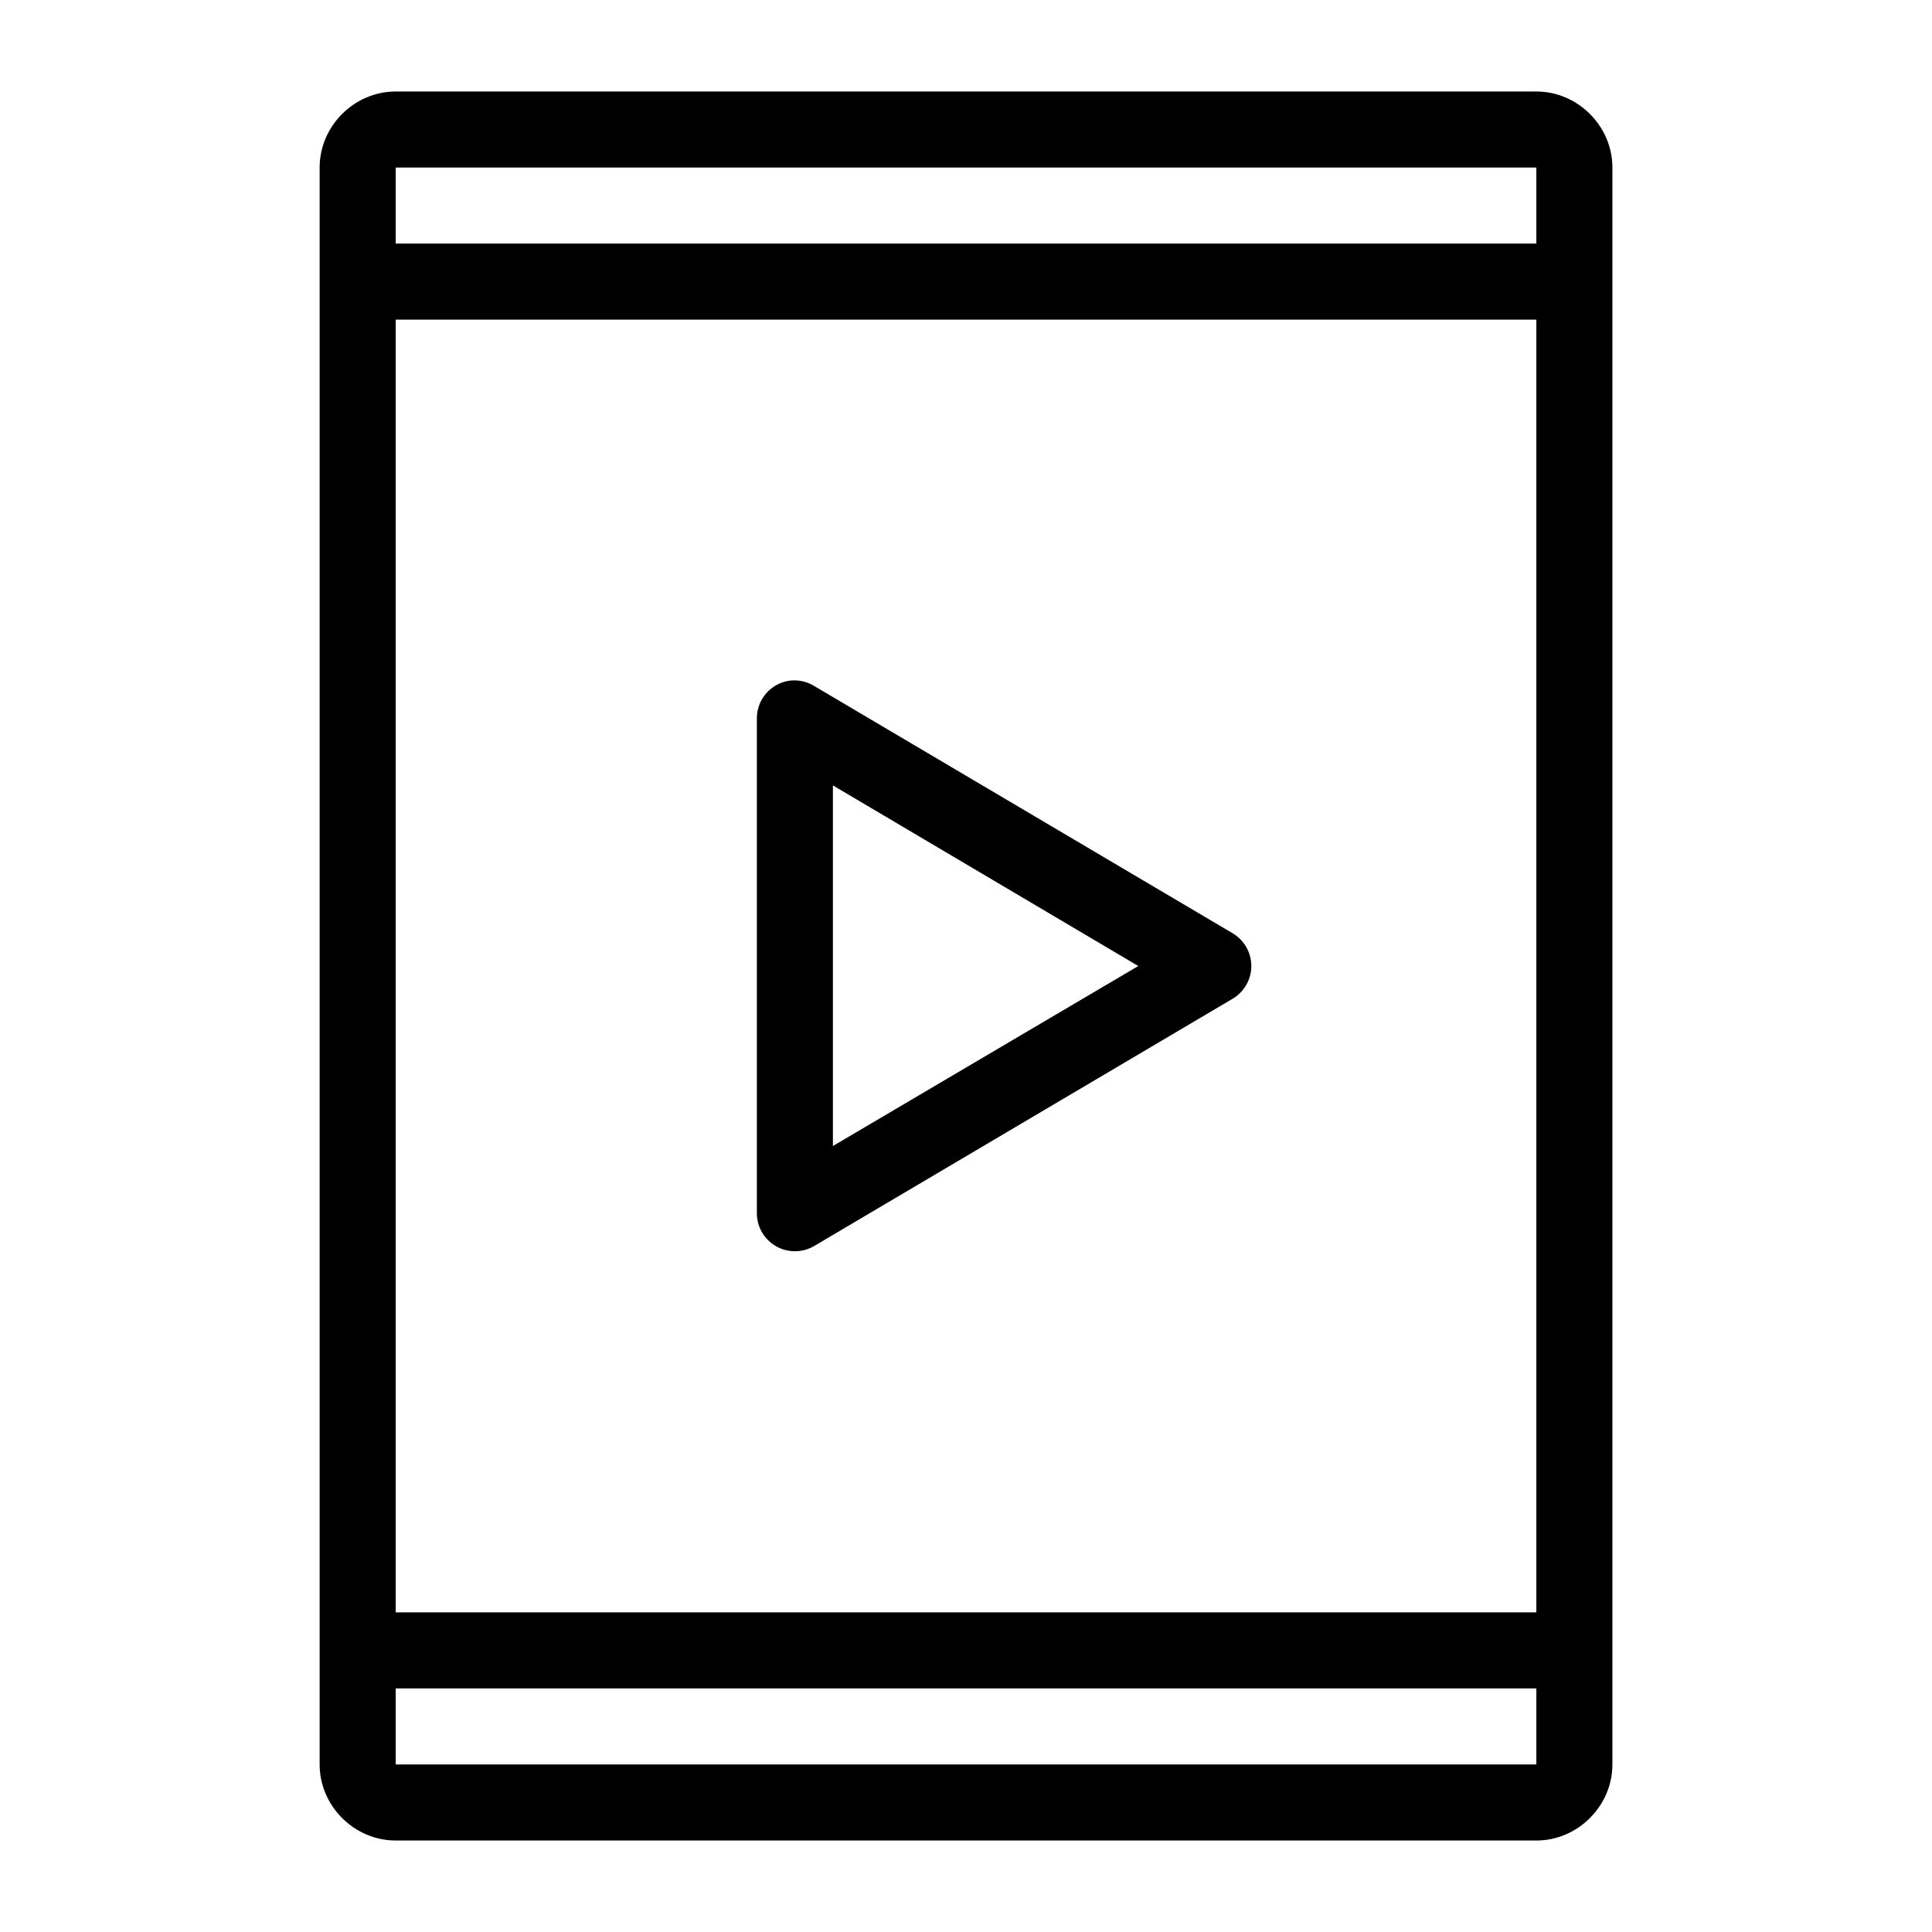
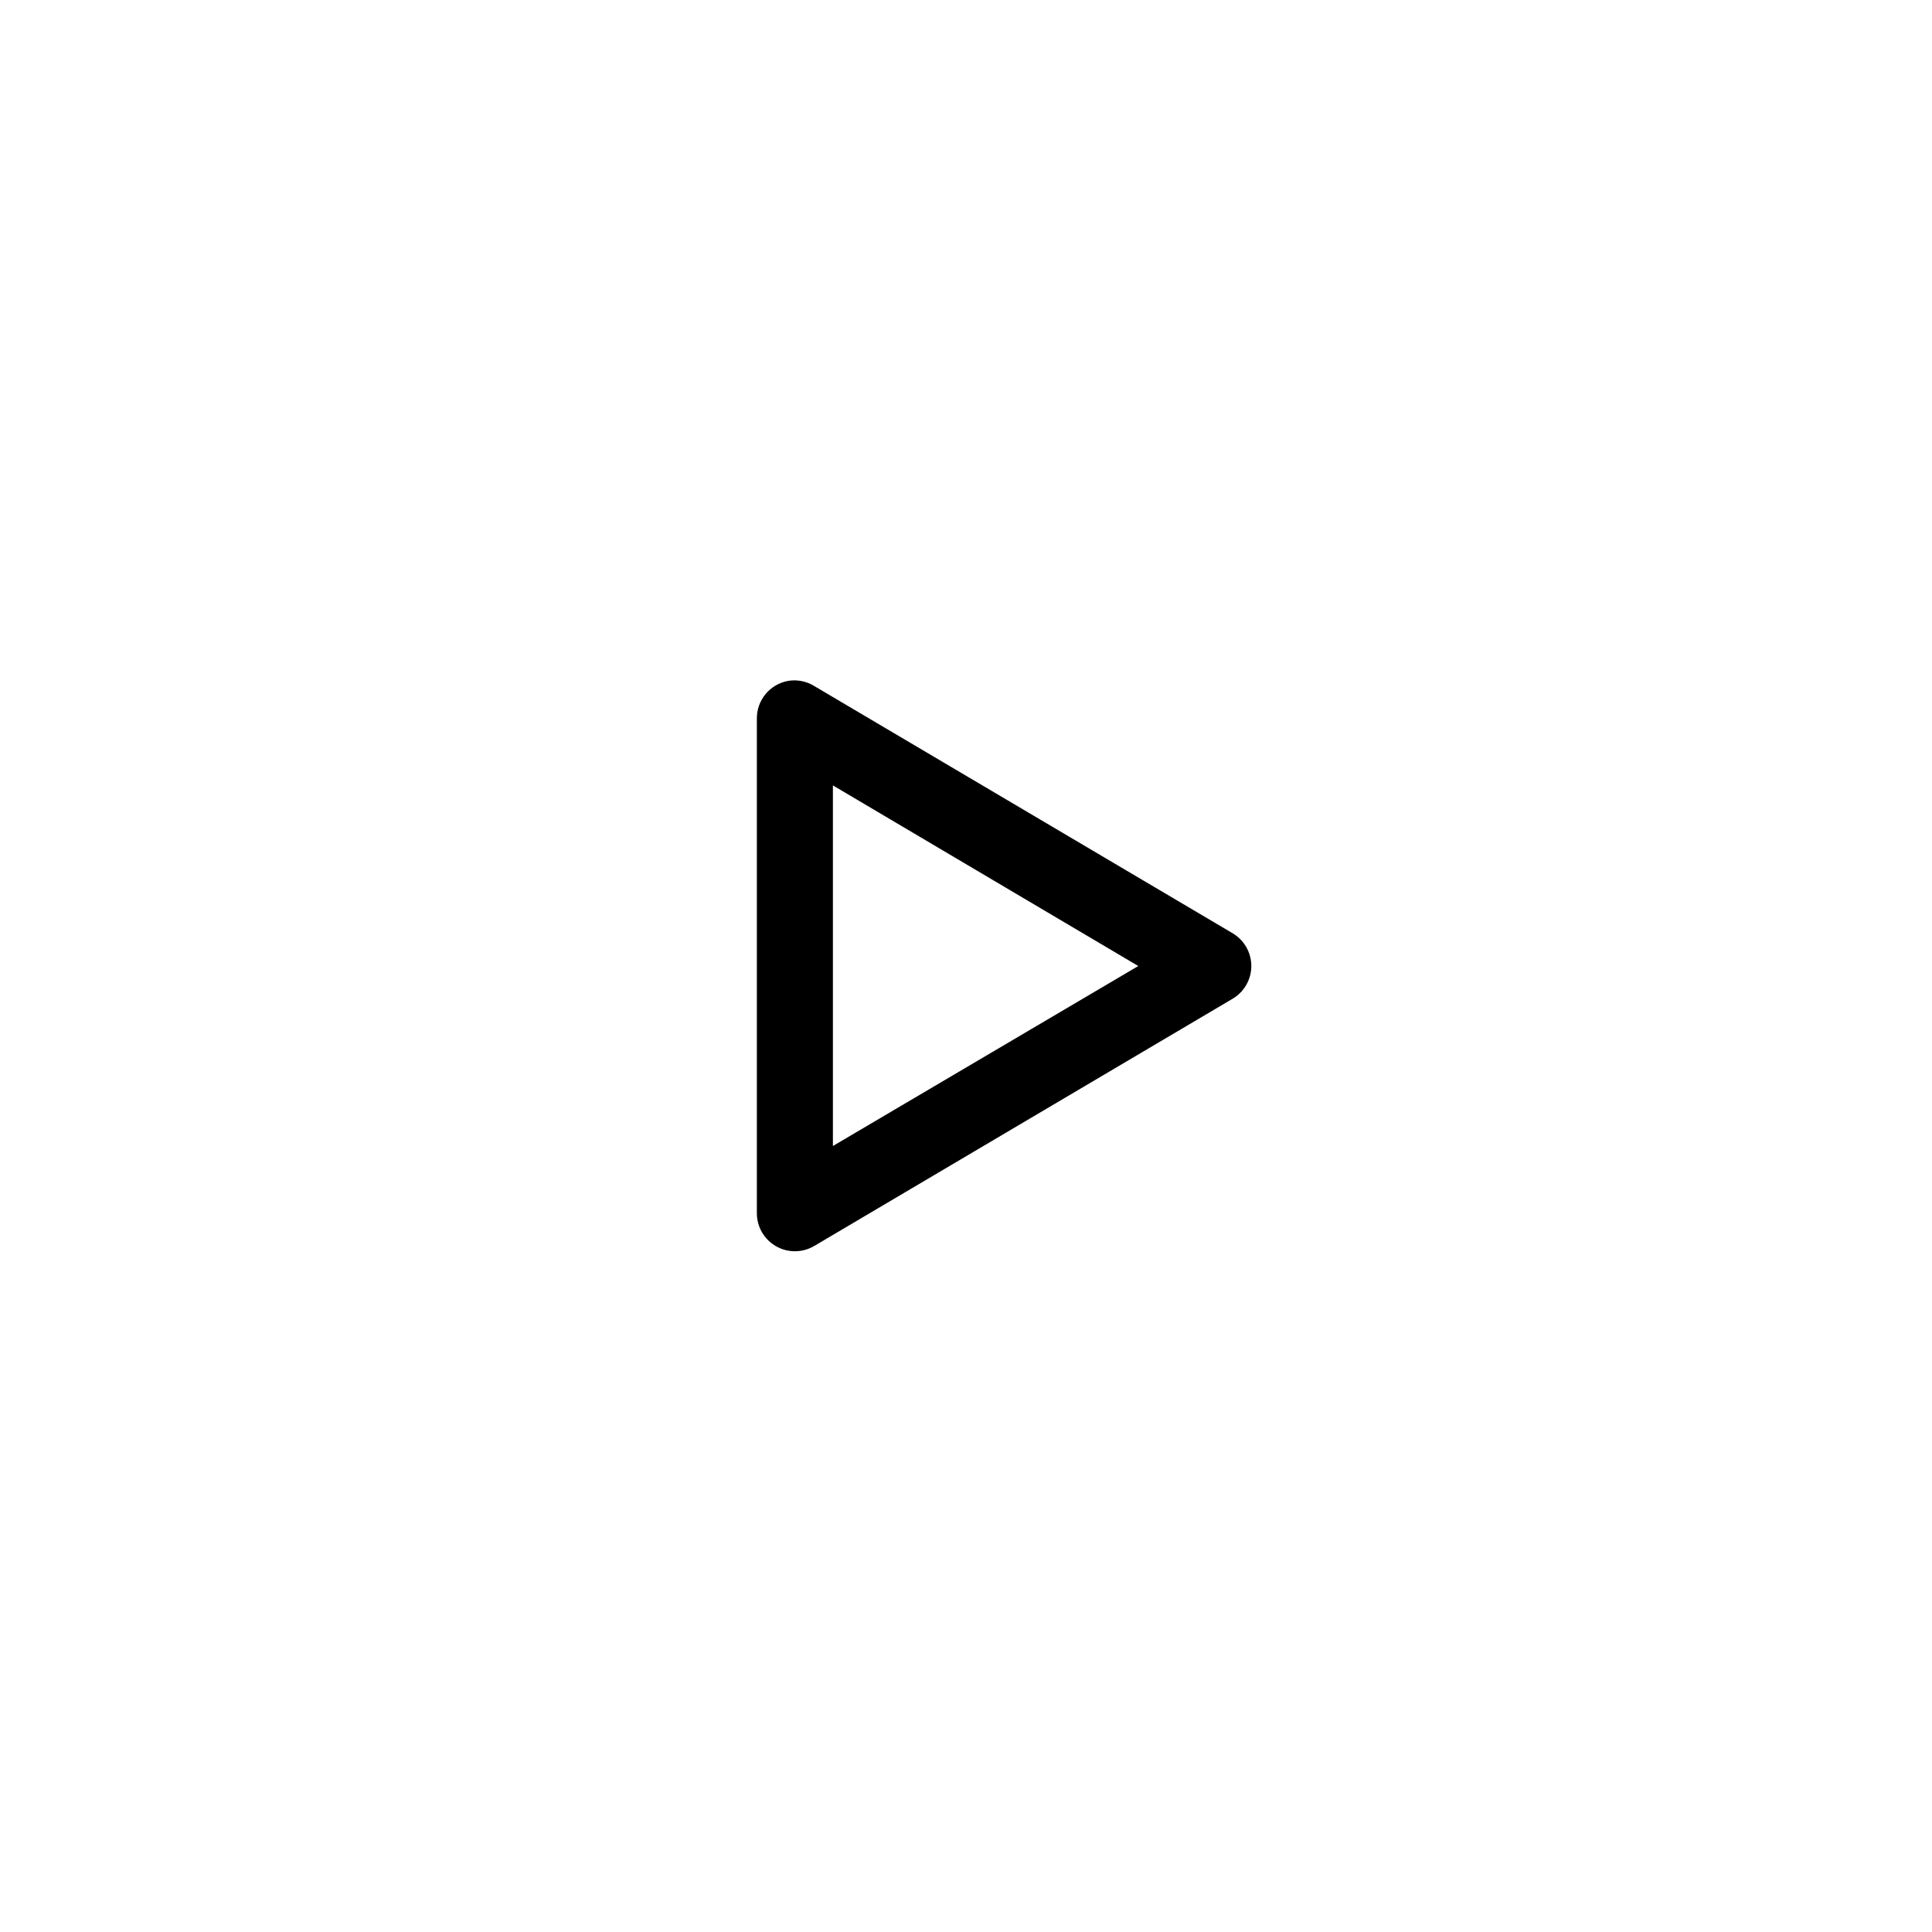
<svg xmlns="http://www.w3.org/2000/svg" fill="#000000" width="800px" height="800px" version="1.1" viewBox="144 144 512 512">
  <g>
-     <path d="m248.86 168.25c-10.988 0-20.152 9.164-20.152 20.152v423.2c0 10.988 9.164 20.152 20.152 20.152h302.29c10.988 0 20.152-9.164 20.152-20.152v-423.2c0-10.988-9.164-20.152-20.152-20.152zm0 20.152h302.29v20.152h-302.29zm0 40.305h302.29v342.59h-302.29zm0 362.74h302.29v20.152h-302.29z" />
    <path d="m352.92 324.43c-4.879 0.852-8.414 5.121-8.344 10.074v130.99c-0.008 3.637 1.945 6.996 5.109 8.789 3.164 1.793 7.047 1.746 10.164-0.129l110.84-65.496h-0.004c3.055-1.816 4.926-5.109 4.926-8.66s-1.871-6.844-4.926-8.66l-110.84-65.496h0.004c-2.062-1.293-4.523-1.793-6.93-1.414zm11.809 27.711 80.926 47.863-80.926 47.699v-95.566z" />
  </g>
</svg>